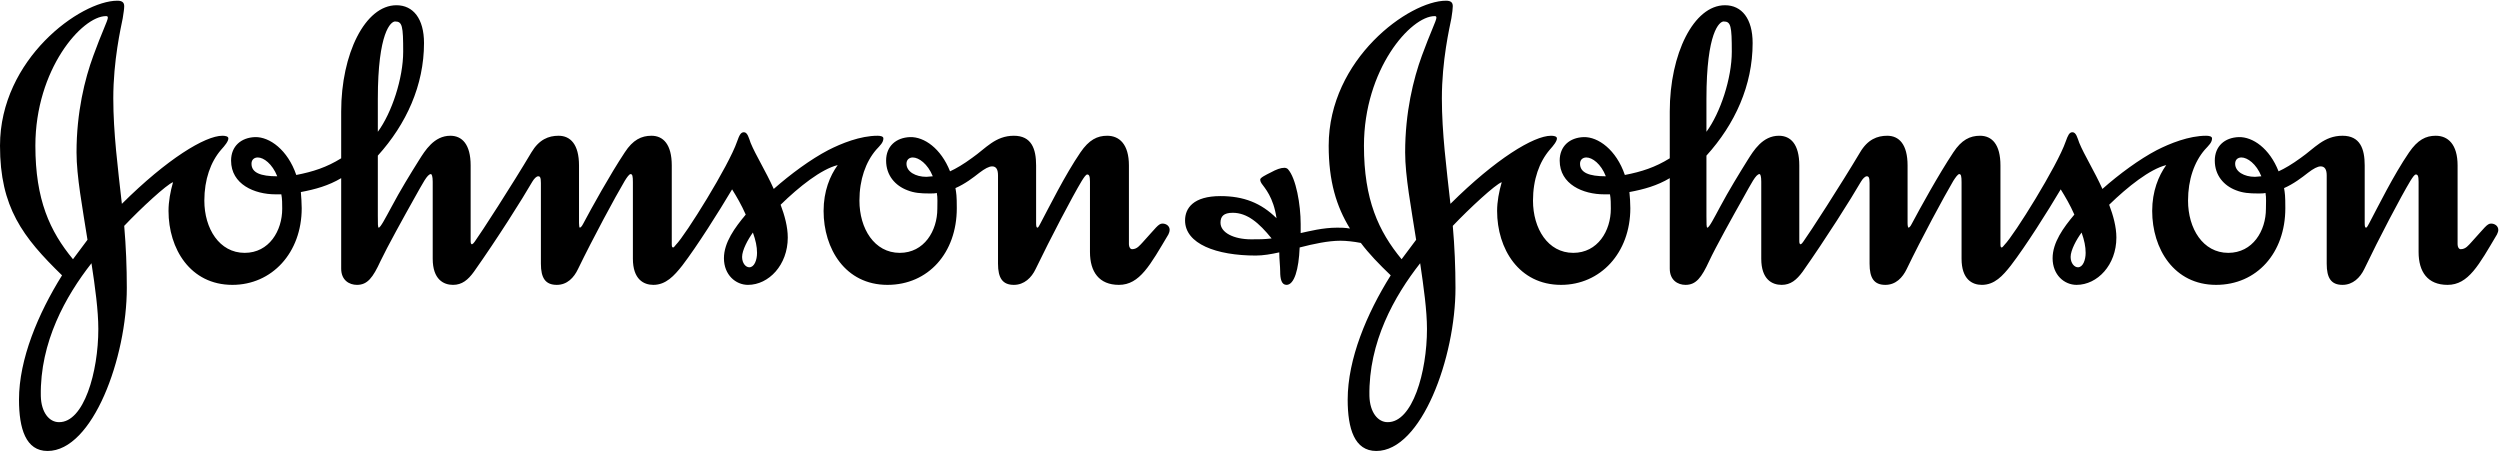
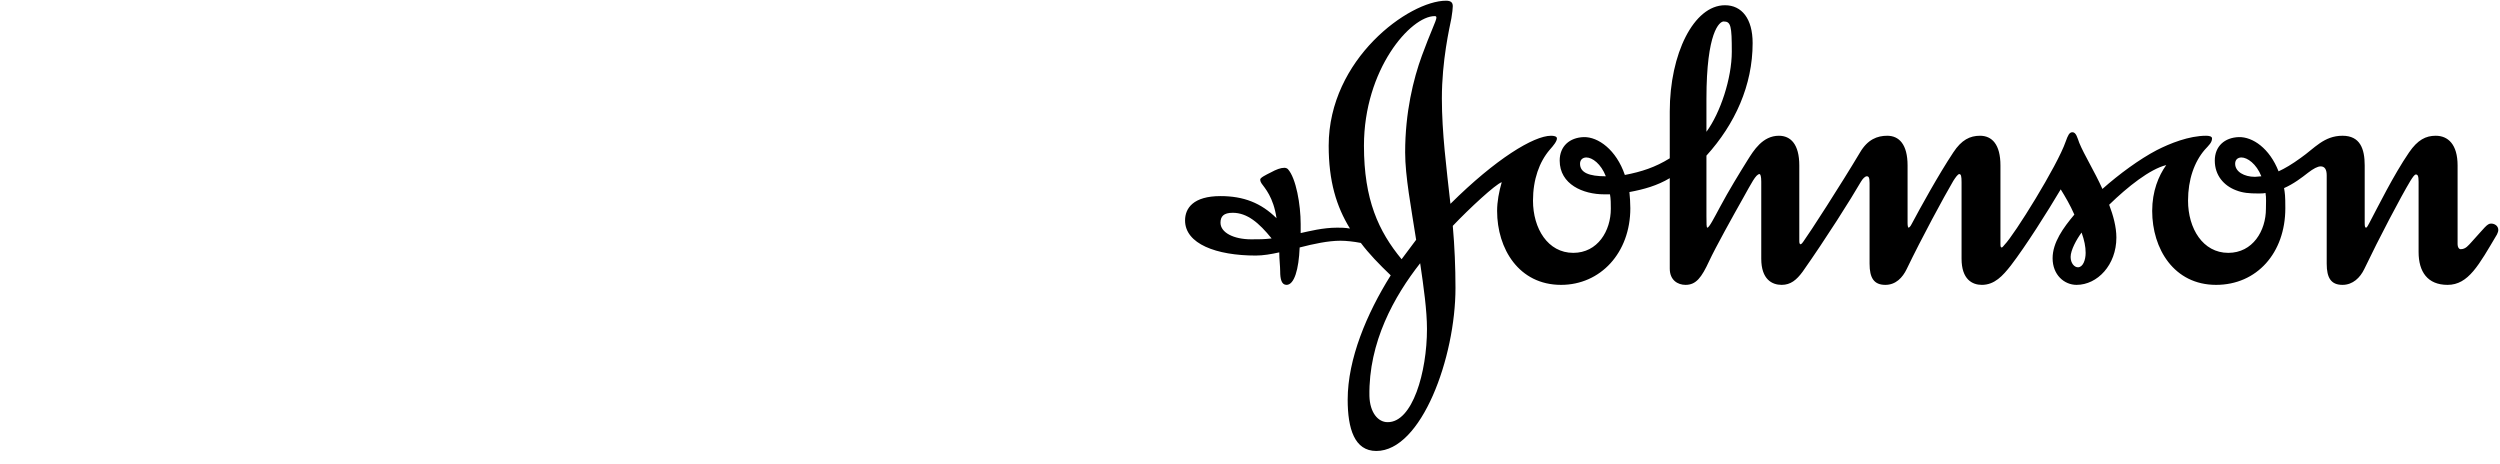
<svg xmlns="http://www.w3.org/2000/svg" width="167" height="31" viewBox="0 0 167 31" fill="none">
-   <path fill-rule="evenodd" clip-rule="evenodd" d="M60.553 10.938C60.553 10.665 60.74 10.519 60.975 10.519C61.372 10.519 61.972 10.938 62.31 11.776C62.189 11.776 62.007 11.812 61.884 11.812C61.161 11.812 60.553 11.471 60.553 10.938ZM16.8 10.938C16.8 10.665 16.979 10.519 17.224 10.519C17.611 10.519 18.186 10.938 18.52 11.776C17.403 11.776 16.8 11.536 16.8 10.938ZM25.239 6.607C25.239 2.123 26.118 1.434 26.39 1.434C26.875 1.434 26.933 1.735 26.933 3.455C26.933 5.221 26.176 7.533 25.239 8.803V6.607ZM55.959 11.027C55.438 11.748 55.016 12.772 55.016 14.091C55.016 16.618 56.466 19.029 59.283 19.029C62.007 19.029 63.914 16.891 63.914 13.909C63.914 13.043 63.881 12.924 63.824 12.564C64.457 12.29 65.004 11.871 65.429 11.536C65.79 11.265 66.061 11.114 66.277 11.114C66.548 11.114 66.667 11.325 66.667 11.715V17.615C66.667 18.576 66.973 19.029 67.726 19.029C68.421 19.029 68.909 18.545 69.179 17.974C70.181 15.899 71.63 13.133 72.263 12.082C72.416 11.841 72.539 11.656 72.626 11.656C72.747 11.656 72.81 11.748 72.81 12.137V16.834C72.81 18.156 73.417 19.029 74.743 19.029C76.138 19.029 76.831 17.701 78.05 15.657C78.108 15.534 78.133 15.447 78.133 15.359C78.133 15.088 77.897 14.935 77.654 14.935C77.379 14.935 77.228 15.208 76.322 16.197C76.138 16.385 75.96 16.646 75.624 16.646C75.504 16.646 75.412 16.502 75.412 16.318V11.053C75.412 9.639 74.776 9.068 73.959 9.068C73.295 9.068 72.747 9.339 72.173 10.181C71.144 11.688 70.085 13.826 69.512 14.903C69.447 15.029 69.361 15.208 69.302 15.208C69.238 15.208 69.212 15.115 69.212 14.903V11.053C69.212 9.943 68.909 9.068 67.726 9.068C66.485 9.068 65.85 9.912 64.943 10.542C64.367 10.968 63.855 11.265 63.463 11.445C62.854 9.912 61.736 9.134 60.798 9.158C59.857 9.19 59.192 9.765 59.192 10.728C59.192 11.715 59.8 12.403 60.614 12.709C61.065 12.889 61.49 12.924 62.099 12.924C62.281 12.924 62.462 12.924 62.578 12.889C62.643 13.189 62.614 13.616 62.614 13.945C62.614 15.421 61.736 16.891 60.104 16.891C58.405 16.891 57.41 15.267 57.41 13.403C57.41 11.988 57.832 10.817 58.523 10.008C58.802 9.705 59.01 9.521 59.01 9.244C59.01 9.103 58.802 9.068 58.619 9.068C57.466 9.068 56.199 9.581 55.323 10.03C54.167 10.633 52.809 11.629 51.687 12.621C51.143 11.414 50.478 10.362 50.143 9.547C50.023 9.216 49.935 8.833 49.692 8.833C49.478 8.833 49.384 9.043 49.236 9.457C48.693 11.053 45.786 15.719 45.151 16.35C45.091 16.436 45.003 16.531 44.974 16.531C44.908 16.531 44.874 16.502 44.874 16.318V11.053C44.874 9.639 44.3 9.068 43.519 9.068C42.85 9.068 42.277 9.339 41.733 10.181C40.736 11.688 39.52 13.884 38.947 14.965C38.855 15.15 38.764 15.208 38.732 15.208C38.702 15.208 38.678 15.088 38.678 14.903V11.053C38.678 9.639 38.1 9.068 37.313 9.068C36.645 9.068 36.013 9.315 35.496 10.181C34.227 12.32 32.11 15.598 31.716 16.136C31.655 16.228 31.594 16.289 31.534 16.318C31.474 16.318 31.439 16.259 31.439 16.11V11.053C31.439 9.639 30.865 9.068 30.083 9.068C28.992 9.068 28.39 10.065 27.993 10.693C27.445 11.566 26.722 12.741 26.149 13.826C25.754 14.551 25.419 15.208 25.297 15.208C25.239 15.208 25.239 14.935 25.239 14.425V10.396C27.143 8.286 28.324 5.702 28.324 2.875C28.324 1.248 27.601 0.35 26.484 0.35C24.391 0.35 22.791 3.599 22.791 7.446V10.574C21.821 11.177 20.912 11.471 19.791 11.688C19.218 10.008 18.005 9.134 17.04 9.158C16.105 9.19 15.436 9.765 15.436 10.728C15.436 12.32 17.01 12.981 18.399 12.981H18.793C18.852 13.284 18.852 13.616 18.852 13.945C18.852 15.421 17.975 16.891 16.345 16.891C14.652 16.891 13.65 15.267 13.65 13.403C13.65 11.988 14.07 10.817 14.766 10.008C15.041 9.705 15.255 9.434 15.255 9.244C15.255 9.103 15.041 9.068 14.857 9.068C13.708 9.068 11.169 10.608 8.141 13.616C7.873 11.209 7.568 8.86 7.568 6.574C7.568 4.018 8.076 1.848 8.198 1.222C8.259 0.834 8.297 0.59 8.297 0.413C8.297 0.171 8.167 0.047 7.841 0.047C5.387 0.047 0 3.929 0 9.734C0 13.85 1.516 15.837 4.144 18.393C2.549 20.951 1.269 23.987 1.269 26.695C1.269 28.646 1.728 30.125 3.176 30.125C6.204 30.125 8.471 23.872 8.471 19.237C8.471 17.855 8.416 16.469 8.297 15.088C9.412 13.909 11.138 12.32 11.559 12.169C11.378 12.802 11.257 13.465 11.257 14.091C11.257 16.618 12.712 19.029 15.524 19.029C18.161 19.029 20.154 16.891 20.154 13.909C20.154 13.524 20.123 13.189 20.097 12.829C21.06 12.649 21.947 12.403 22.791 11.9V17.944C22.791 18.723 23.332 19.029 23.847 19.029C24.547 19.029 24.91 18.545 25.419 17.438C25.848 16.531 26.994 14.458 27.689 13.221C28.237 12.256 28.54 11.629 28.784 11.629C28.84 11.629 28.905 11.776 28.905 12.137V17.282C28.905 18.666 29.631 19.029 30.26 19.029C30.865 19.029 31.261 18.698 31.655 18.156C33.231 15.928 34.897 13.284 35.558 12.137C35.681 11.932 35.831 11.776 35.953 11.776C36.071 11.776 36.132 11.841 36.132 12.227V17.615C36.132 18.576 36.435 19.029 37.195 19.029C37.887 19.029 38.34 18.545 38.61 17.974C39.616 15.899 41.094 13.16 41.733 12.082C41.881 11.841 42.033 11.629 42.123 11.629C42.249 11.629 42.277 11.776 42.277 12.169V17.282C42.277 18.666 43.004 19.029 43.643 19.029C44.483 19.029 45.034 18.424 45.578 17.735C46.571 16.436 48.025 14.13 48.904 12.649C49.208 13.133 49.538 13.705 49.815 14.335C49.087 15.208 48.359 16.197 48.359 17.249C48.359 18.363 49.146 19.029 49.964 19.029C51.353 19.029 52.623 17.701 52.623 15.87C52.623 15.15 52.415 14.396 52.145 13.677C53.378 12.47 54.864 11.297 55.959 11.027ZM6.11 17.584C6.355 19.176 6.568 20.744 6.568 21.975C6.568 24.857 5.602 28.227 3.936 28.2C3.293 28.2 2.753 27.56 2.726 26.454C2.665 22.848 4.389 19.779 6.11 17.584ZM50.294 15.534C50.478 16.052 50.57 16.469 50.57 16.891C50.57 17.373 50.388 17.855 50.053 17.855C49.815 17.855 49.572 17.584 49.572 17.162C49.572 16.709 49.964 15.987 50.294 15.534ZM7.203 1.19C7.203 1.374 6.779 2.213 6.236 3.719C5.661 5.28 5.112 7.504 5.112 10.181C5.112 11.776 5.51 13.884 5.844 16.018L4.875 17.316C3.33 15.447 2.363 13.345 2.363 9.734C2.363 4.622 5.479 1.076 7.08 1.076C7.176 1.076 7.203 1.103 7.203 1.19Z" fill="black" />
  <path fill-rule="evenodd" clip-rule="evenodd" d="M149.308 10.938C149.308 10.665 149.485 10.519 149.73 10.519C150.12 10.519 150.727 10.938 151.058 11.776C150.94 11.776 150.759 11.812 150.632 11.812C149.912 11.812 149.308 11.471 149.308 10.938ZM105.546 10.938C105.546 10.665 105.731 10.519 105.97 10.519C106.364 10.519 106.944 10.938 107.27 11.776C106.151 11.776 105.546 11.536 105.546 10.938ZM113.99 6.607C113.99 2.123 114.864 1.434 115.14 1.434C115.623 1.434 115.684 1.735 115.684 3.455C115.684 5.221 114.925 7.533 113.99 8.803V6.607ZM94.867 17.584C95.102 19.176 95.322 20.744 95.322 21.975C95.322 24.857 94.356 28.227 92.687 28.2C92.052 28.2 91.507 27.56 91.477 26.454C91.415 22.848 93.143 19.779 94.867 17.584ZM139.05 15.534C139.234 16.052 139.321 16.469 139.321 16.891C139.321 17.373 139.139 17.855 138.807 17.855C138.567 17.855 138.318 17.584 138.318 17.162C138.318 16.709 138.715 15.987 139.05 15.534ZM95.951 1.19C95.951 1.374 95.531 2.213 94.983 3.719C94.412 5.28 93.864 7.504 93.864 10.181C93.864 11.776 94.268 13.884 94.598 16.018L93.627 17.316C92.086 15.447 91.112 13.345 91.112 9.734C91.112 4.622 94.235 1.076 95.836 1.076C95.924 1.076 95.951 1.103 95.951 1.19ZM90.905 16.228C91.446 16.95 92.114 17.641 92.9 18.393C91.295 20.951 90.025 23.987 90.025 26.695C90.025 28.646 90.483 30.125 91.936 30.125C94.959 30.125 97.226 23.872 97.226 19.237C97.226 17.855 97.167 16.469 97.046 15.088C98.167 13.909 99.886 12.32 100.316 12.169C100.133 12.802 100.007 13.465 100.007 14.091C100.007 16.618 101.462 19.029 104.279 19.029C106.909 19.029 108.906 16.891 108.906 13.909C108.906 13.524 108.878 13.189 108.845 12.829C109.815 12.649 110.698 12.403 111.54 11.9V17.944C111.54 18.723 112.082 19.029 112.593 19.029C113.298 19.029 113.661 18.545 114.173 17.438C114.595 16.531 115.747 14.458 116.445 13.221C116.988 12.256 117.29 11.629 117.538 11.629C117.595 11.629 117.652 11.776 117.652 12.137V17.282C117.652 18.666 118.376 19.029 119.013 19.029C119.62 19.029 120.009 18.698 120.411 18.156C121.98 15.928 123.647 13.284 124.311 12.137C124.432 11.932 124.586 11.776 124.702 11.776C124.82 11.776 124.887 11.841 124.887 12.227V17.615C124.887 18.576 125.186 19.029 125.942 19.029C126.638 19.029 127.092 18.545 127.367 17.974C128.366 15.899 129.848 13.16 130.481 12.082C130.636 11.841 130.786 11.629 130.881 11.629C130.998 11.629 131.032 11.776 131.032 12.169V17.282C131.032 18.666 131.752 19.029 132.386 19.029C133.239 19.029 133.784 18.424 134.325 17.735C135.323 16.436 136.779 14.13 137.656 12.649C137.955 13.133 138.293 13.705 138.567 14.335C137.833 15.208 137.114 16.197 137.114 17.249C137.114 18.363 137.892 19.029 138.715 19.029C140.105 19.029 141.374 17.701 141.374 15.87C141.374 15.15 141.164 14.396 140.892 13.677C142.131 12.47 143.615 11.297 144.704 11.027C144.19 11.748 143.766 12.772 143.766 14.091C143.766 16.618 145.221 19.029 148.035 19.029C150.759 19.029 152.66 16.891 152.66 13.909C152.66 13.043 152.633 12.924 152.576 12.564C153.204 12.29 153.753 11.871 154.181 11.536C154.536 11.265 154.814 11.114 155.022 11.114C155.296 11.114 155.424 11.325 155.424 11.715V17.615C155.424 18.576 155.722 19.029 156.479 19.029C157.172 19.029 157.659 18.545 157.933 17.974C158.925 15.899 160.381 13.133 161.014 12.082C161.165 11.841 161.289 11.656 161.38 11.656C161.503 11.656 161.562 11.748 161.562 12.137V16.834C161.562 18.156 162.162 19.029 163.497 19.029C164.893 19.029 165.588 17.701 166.8 15.657C166.857 15.534 166.886 15.447 166.886 15.359C166.886 15.088 166.643 14.935 166.403 14.935C166.133 14.935 165.978 15.208 165.072 16.197C164.893 16.385 164.709 16.646 164.377 16.646C164.252 16.646 164.167 16.502 164.167 16.318V11.053C164.167 9.639 163.524 9.068 162.707 9.068C162.045 9.068 161.503 9.339 160.926 10.181C159.894 11.688 158.839 13.826 158.268 14.903C158.202 15.029 158.114 15.208 158.05 15.208C157.985 15.208 157.962 15.115 157.962 14.903V11.053C157.962 9.943 157.659 9.068 156.479 9.068C155.235 9.068 154.603 9.912 153.696 10.542C153.115 10.968 152.605 11.265 152.208 11.445C151.608 9.912 150.484 9.134 149.551 9.158C148.607 9.19 147.948 9.765 147.948 10.728C147.948 11.715 148.553 12.403 149.363 12.709C149.818 12.889 150.242 12.924 150.855 12.924C151.032 12.924 151.207 12.924 151.336 12.889C151.395 13.189 151.364 13.616 151.364 13.945C151.364 15.421 150.484 16.891 148.849 16.891C147.155 16.891 146.161 15.267 146.161 13.403C146.161 11.988 146.581 10.817 147.274 10.008C147.55 9.705 147.764 9.521 147.764 9.244C147.764 9.103 147.55 9.068 147.369 9.068C146.224 9.068 144.949 9.581 144.071 10.03C142.92 10.633 141.558 11.629 140.442 12.621C139.896 11.414 139.234 10.362 138.897 9.547C138.772 9.216 138.69 8.833 138.438 8.833C138.229 8.833 138.137 9.043 137.988 9.457C137.441 11.053 134.539 15.719 133.903 16.35C133.842 16.436 133.752 16.531 133.72 16.531C133.663 16.531 133.63 16.502 133.63 16.318V11.053C133.63 9.639 133.059 9.068 132.265 9.068C131.598 9.068 131.032 9.339 130.481 10.181C129.481 11.688 128.274 13.884 127.699 14.965C127.61 15.15 127.521 15.208 127.492 15.208C127.457 15.208 127.426 15.088 127.426 14.903V11.053C127.426 9.639 126.855 9.068 126.067 9.068C125.4 9.068 124.76 9.315 124.251 10.181C122.976 12.32 120.861 15.598 120.465 16.136C120.411 16.228 120.347 16.289 120.282 16.318C120.229 16.318 120.193 16.259 120.193 16.11V11.053C120.193 9.639 119.62 9.068 118.83 9.068C117.738 9.068 117.137 10.065 116.741 10.693C116.197 11.566 115.475 12.741 114.897 13.826C114.507 14.551 114.173 15.208 114.052 15.208C113.99 15.208 113.99 14.935 113.99 14.425V10.396C115.9 8.286 117.076 5.702 117.076 2.875C117.076 1.248 116.351 0.35 115.228 0.35C113.143 0.35 111.54 3.599 111.54 7.446V10.574C110.569 11.177 109.661 11.471 108.54 11.688C107.969 10.008 106.758 9.134 105.795 9.158C104.851 9.19 104.187 9.765 104.187 10.728C104.187 12.32 105.756 12.981 107.151 12.981H107.547C107.603 13.284 107.603 13.616 107.603 13.945C107.603 15.421 106.729 16.891 105.093 16.891C103.398 16.891 102.404 15.267 102.404 13.403C102.404 11.988 102.827 10.817 103.518 10.008C103.789 9.705 104.003 9.434 104.003 9.244C104.003 9.103 103.789 9.068 103.61 9.068C102.458 9.068 99.918 10.608 96.889 13.616C96.623 11.209 96.317 8.86 96.317 6.574C96.317 4.018 96.831 1.848 96.952 1.222C97.012 0.834 97.046 0.59 97.046 0.413C97.046 0.171 96.922 0.047 96.595 0.047C94.143 0.047 88.756 3.929 88.756 9.734C88.756 12.106 89.27 13.795 90.178 15.267C89.84 15.208 89.574 15.208 89.326 15.208C88.361 15.208 87.45 15.447 86.885 15.569V14.965C86.885 13.677 86.578 11.9 86.031 11.297C85.967 11.235 85.876 11.209 85.792 11.209C85.543 11.209 85.245 11.325 84.913 11.507C84.546 11.688 84.183 11.871 84.183 11.988C84.183 12.046 84.183 12.106 84.274 12.256C84.488 12.564 85.064 13.16 85.272 14.578C84.241 13.554 83.066 13.099 81.529 13.099C79.71 13.099 79.162 13.909 79.162 14.726C79.162 16.289 81.25 17.071 83.887 17.071C84.37 17.071 84.913 16.98 85.455 16.858C85.455 17.34 85.516 17.766 85.516 18.125C85.516 18.637 85.604 19.029 85.941 19.029C86.454 19.029 86.759 18.002 86.817 16.531C87.755 16.289 88.725 16.081 89.545 16.081C89.936 16.081 90.426 16.136 90.905 16.228ZM84.944 15.928C84.435 15.987 84.124 15.987 83.585 15.987C82.401 15.987 81.529 15.534 81.529 14.878C81.529 14.458 81.738 14.214 82.343 14.214C83.313 14.214 84.095 14.878 84.944 15.928Z" fill="black" />
</svg>